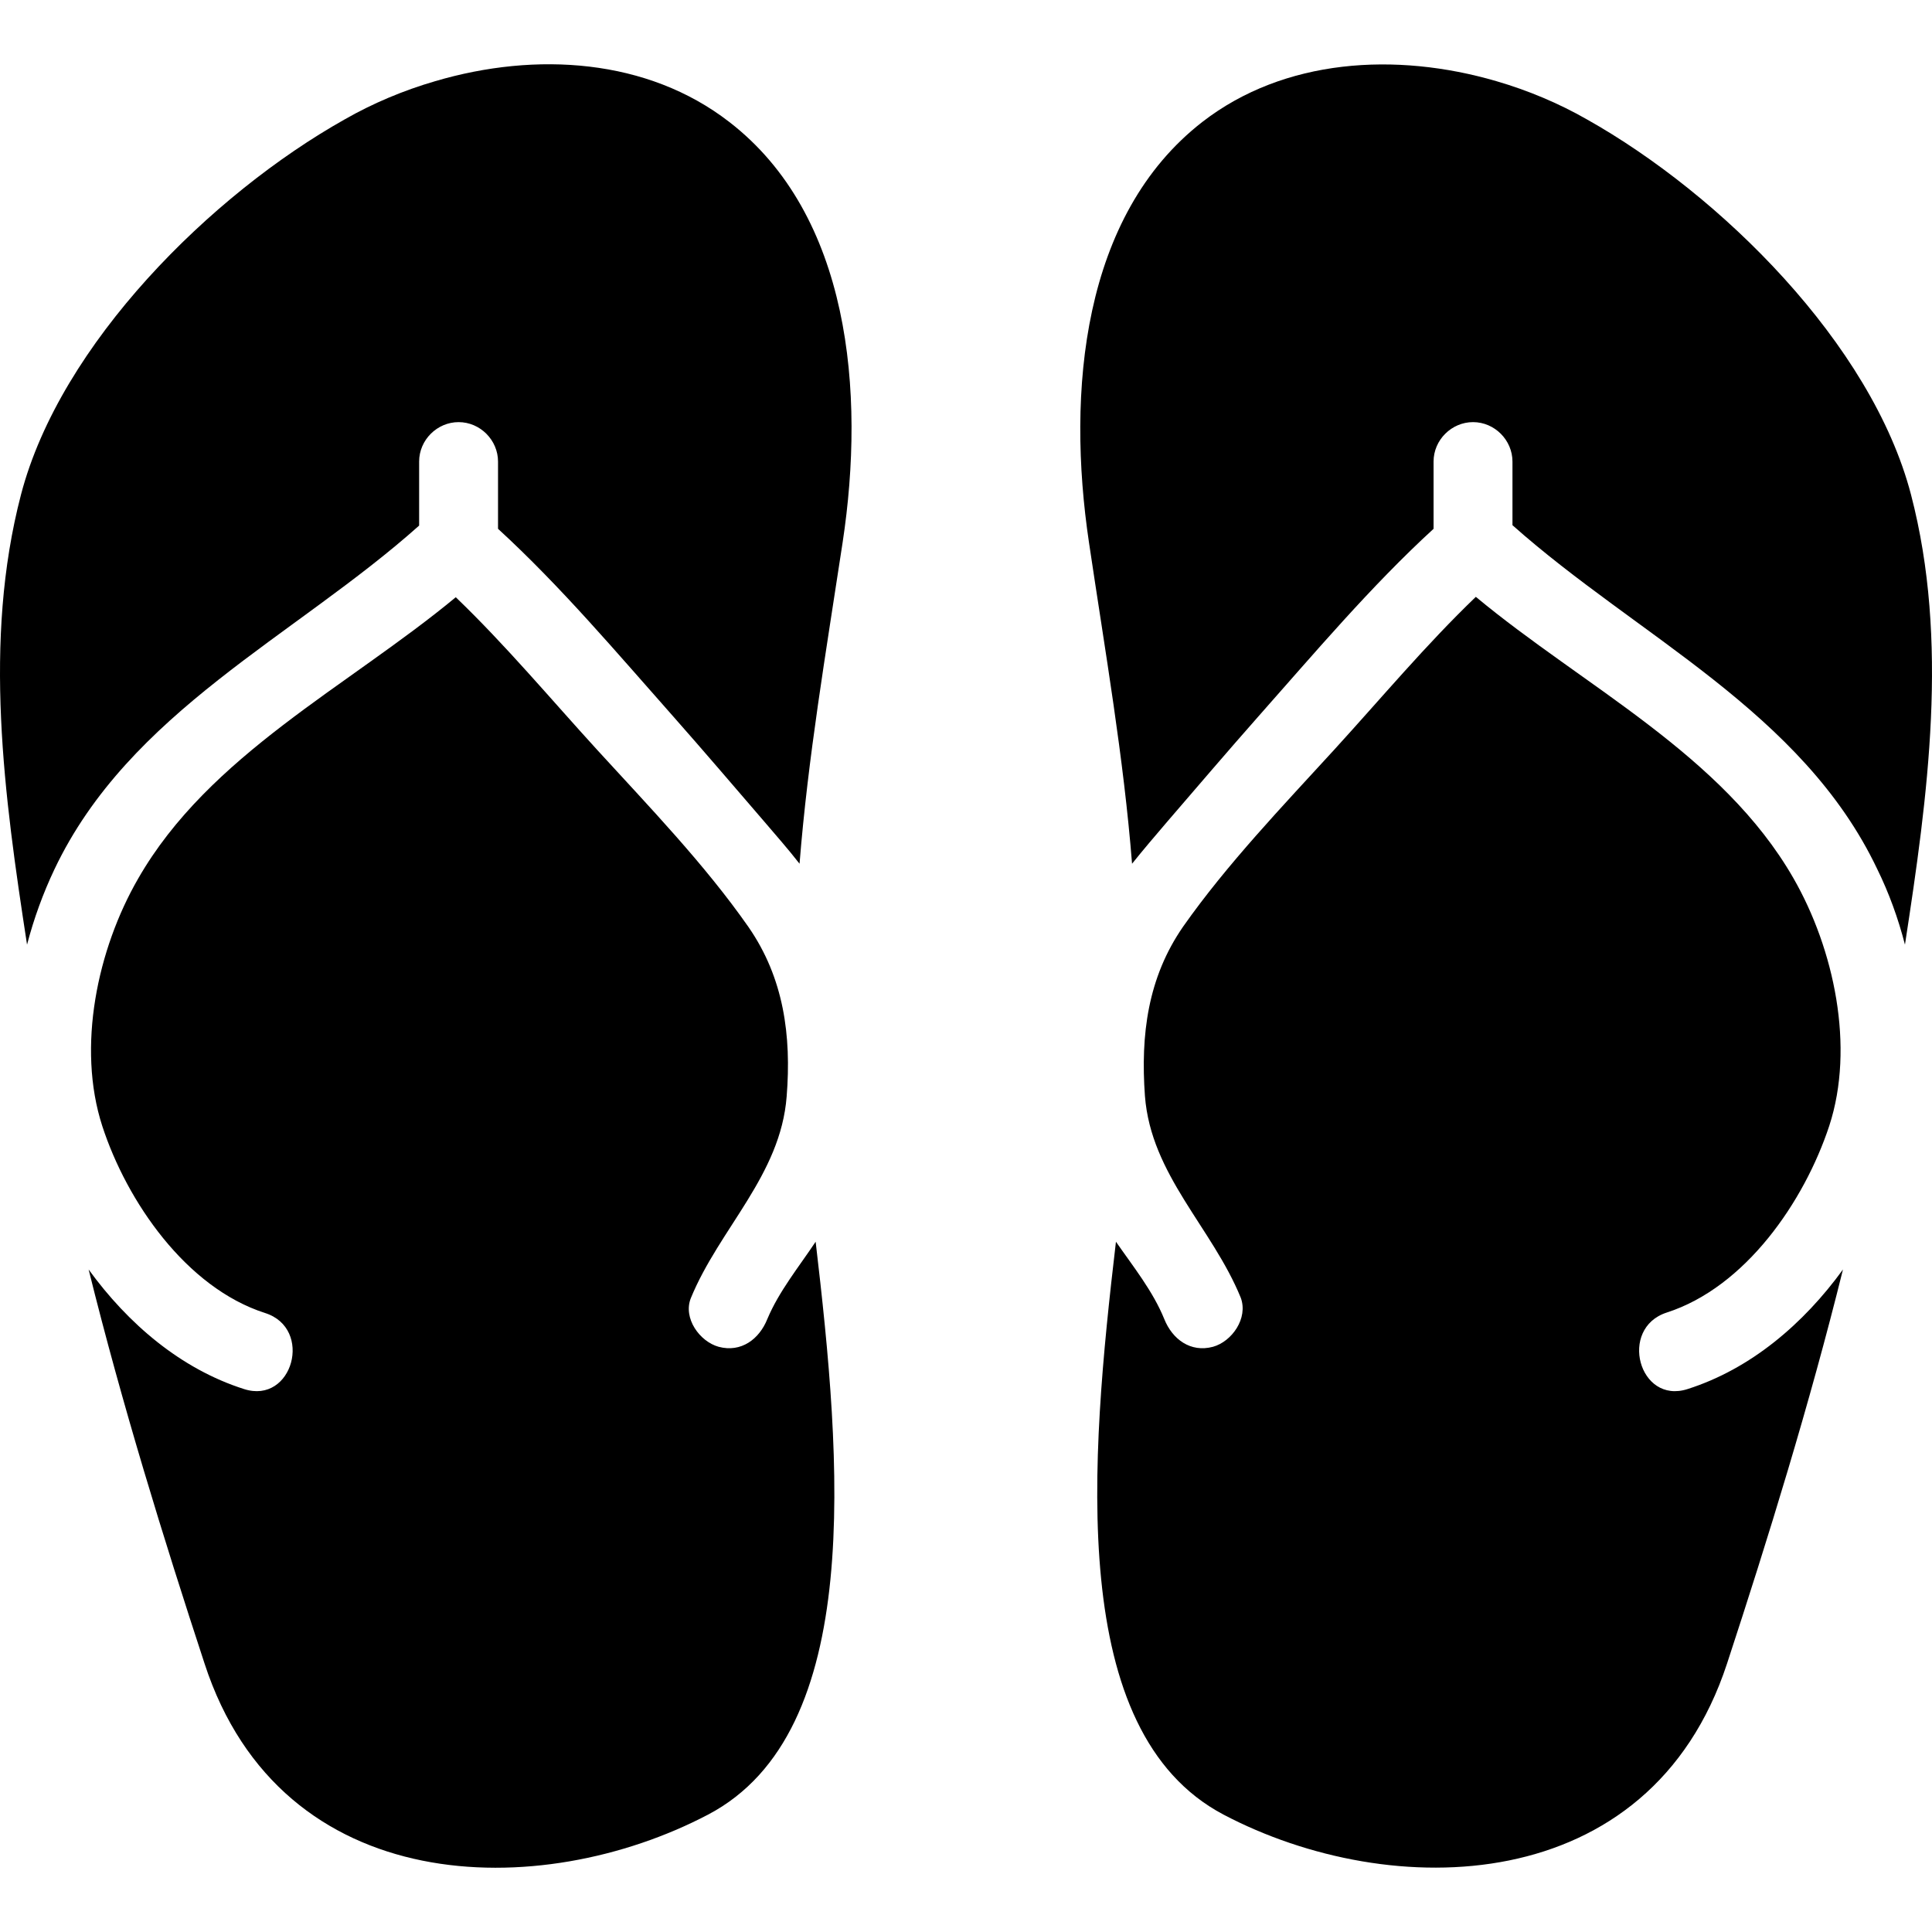
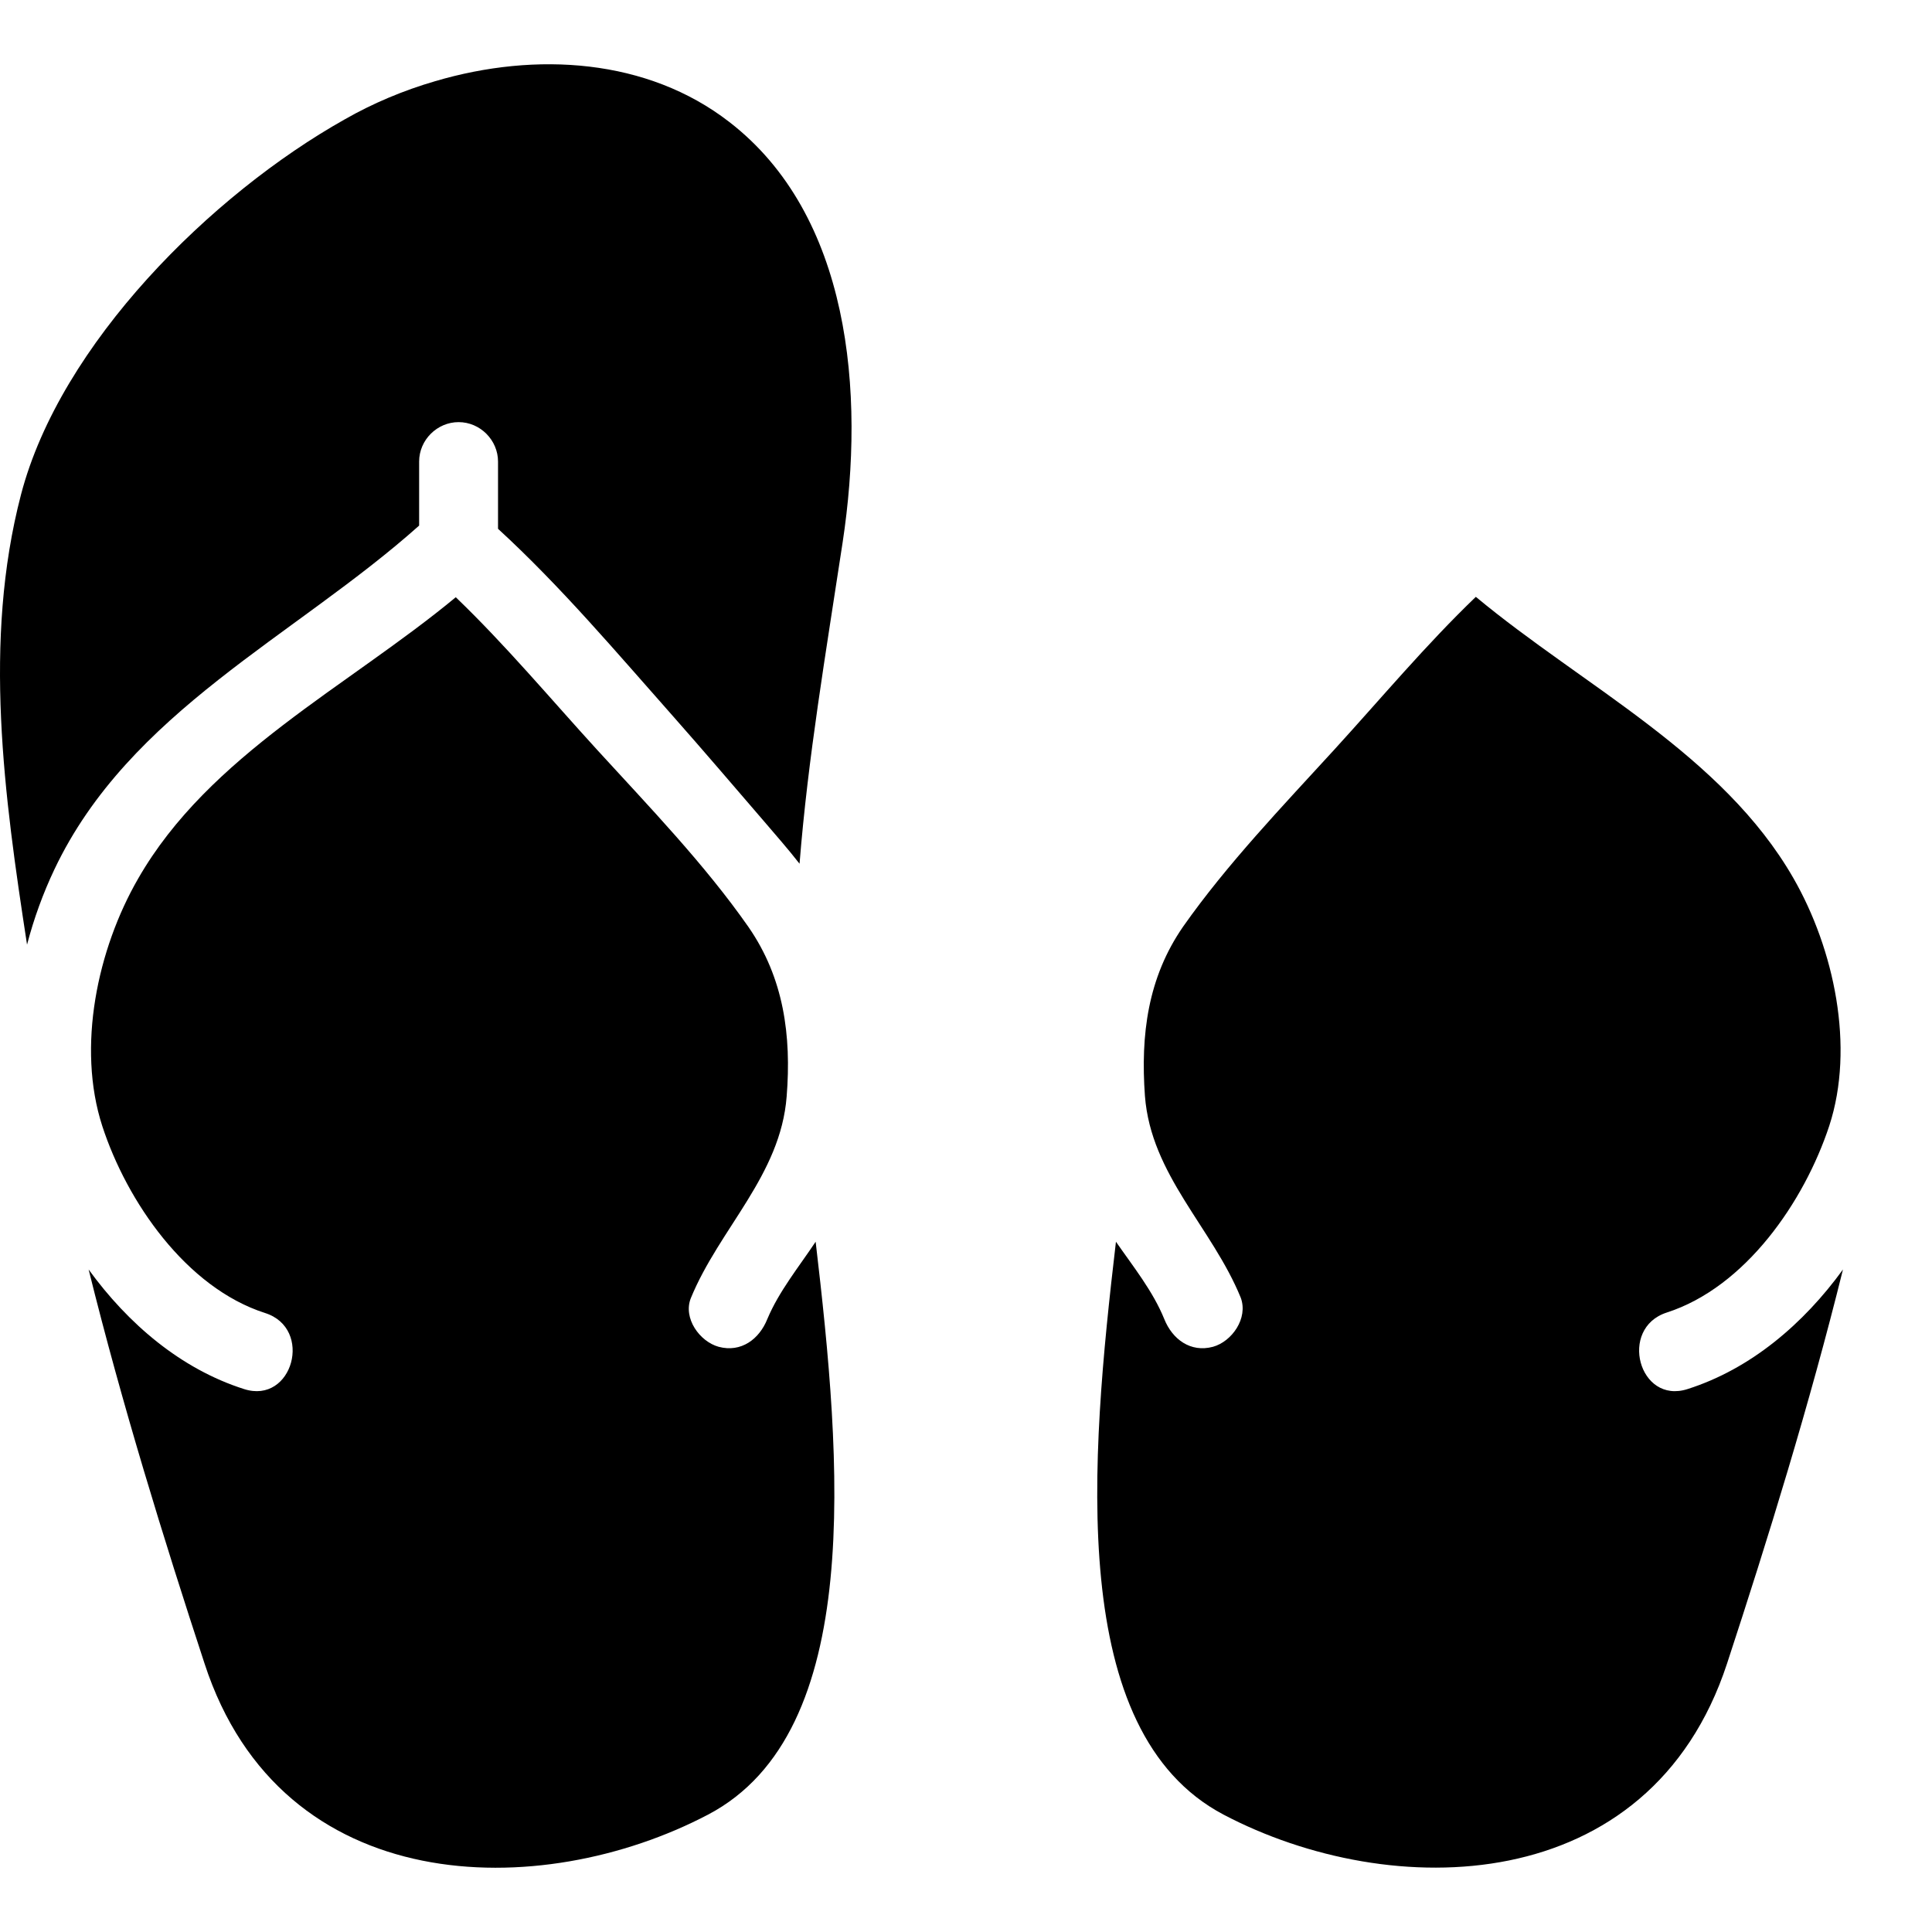
<svg xmlns="http://www.w3.org/2000/svg" fill="#000000" version="1.1" id="Capa_1" width="800px" height="800px" viewBox="0 0 479.936 479.936" xml:space="preserve">
  <g>
    <path d="M181.118,30.262c-20.3-15.7-47.9-17.5-73-10.1c-7.9,2.3-15.5,5.5-22.5,9.5c-33.1,18.6-70.6,55.699-80.4,93.199   c-9.5,36.4-4.2,74.801,1.5,111.801c1.7-6.5,4-12.801,6.8-18.7c18.6-39.2,59.7-57.8,90.6-85.4v-15.899c0-5.4,4.5-9.801,9.8-9.801   c5.4,0,9.8,4.5,9.8,9.801v16.699c15.6,14.301,29.6,30.9,43.6,46.7c7.6,8.601,15.1,17.4,22.6,26.101c2.9,3.399,5.9,6.8,8.7,10.399   c2.1-26.399,6.5-52.1,10.7-79.8C215.018,97.262,211.118,53.361,181.118,30.262z" />
    <path d="M60.618,345.062c-15.7-5-28.8-16.2-38.6-29.7c8.3,33.5,18.6,66.801,28.8,97.9c19.1,58.601,83.4,59.4,125.1,37.5   c39-20.5,33.1-87.9,26.7-142.3c-4.2,6.3-9.1,12.3-12,19.2c-2,5-6.5,8.399-12.1,6.899c-4.7-1.3-8.9-7.1-6.9-12.1   c7.1-17.3,22.3-30.5,23.8-50.101c1.2-15.1-0.7-29.399-9.5-42.1c-10.9-15.6-24.7-29.9-37.5-43.9c-11.6-12.699-22.8-26.1-35.2-38   c-26.8,22.2-61.3,39.2-78.9,69.9c-10.1,17.5-15.3,41.8-8.9,61.5c6.1,18.7,20.8,40.1,40.4,46.4   C77.918,329.962,72.718,348.962,60.618,345.062z" />
-     <path d="M473.218,234.662c5.7-37,11-75.4,1.5-111.801c-9.8-37.5-47.4-74.6-80.5-93.199c-7-4-14.6-7.2-22.5-9.5   c-25-7.301-52.7-5.601-73,10.1c-29.899,23.2-33.8,67-28.2,104.5c4.101,27.6,8.601,53.3,10.7,79.8c2.8-3.5,5.8-7,8.7-10.399   c7.5-8.7,15-17.5,22.6-26.101c14-15.8,28-32.399,43.601-46.7v-16.699c0-5.4,4.5-9.801,9.8-9.801c5.399,0,9.8,4.5,9.8,9.801v15.8   c31,27.6,72,46.3,90.6,85.399C469.218,221.762,471.518,228.062,473.218,234.662z" />
    <path d="M301.317,334.562c-5.6,1.5-10.1-1.899-12.1-6.899c-2.8-6.9-7.7-13-12-19.2c-6.399,54.399-12.3,121.7,26.7,142.3   c41.6,21.9,105.899,21,125.1-37.5c10.2-31.1,20.5-64.4,28.8-97.9c-9.8,13.5-22.899,24.7-38.6,29.7c-12.1,3.9-17.2-15.1-5.2-19   c19.601-6.3,34.2-27.6,40.4-46.399c6.399-19.601,1.2-43.9-8.9-61.5c-17.6-30.7-52.2-47.7-78.899-69.9   c-12.4,11.9-23.601,25.3-35.2,38c-12.8,14-26.601,28.4-37.5,43.9c-8.8,12.699-10.6,26.899-9.5,42.1c1.5,19.6,16.7,32.7,23.8,50.1   C310.118,327.462,306.018,333.262,301.317,334.562z" />
  </g>
</svg>